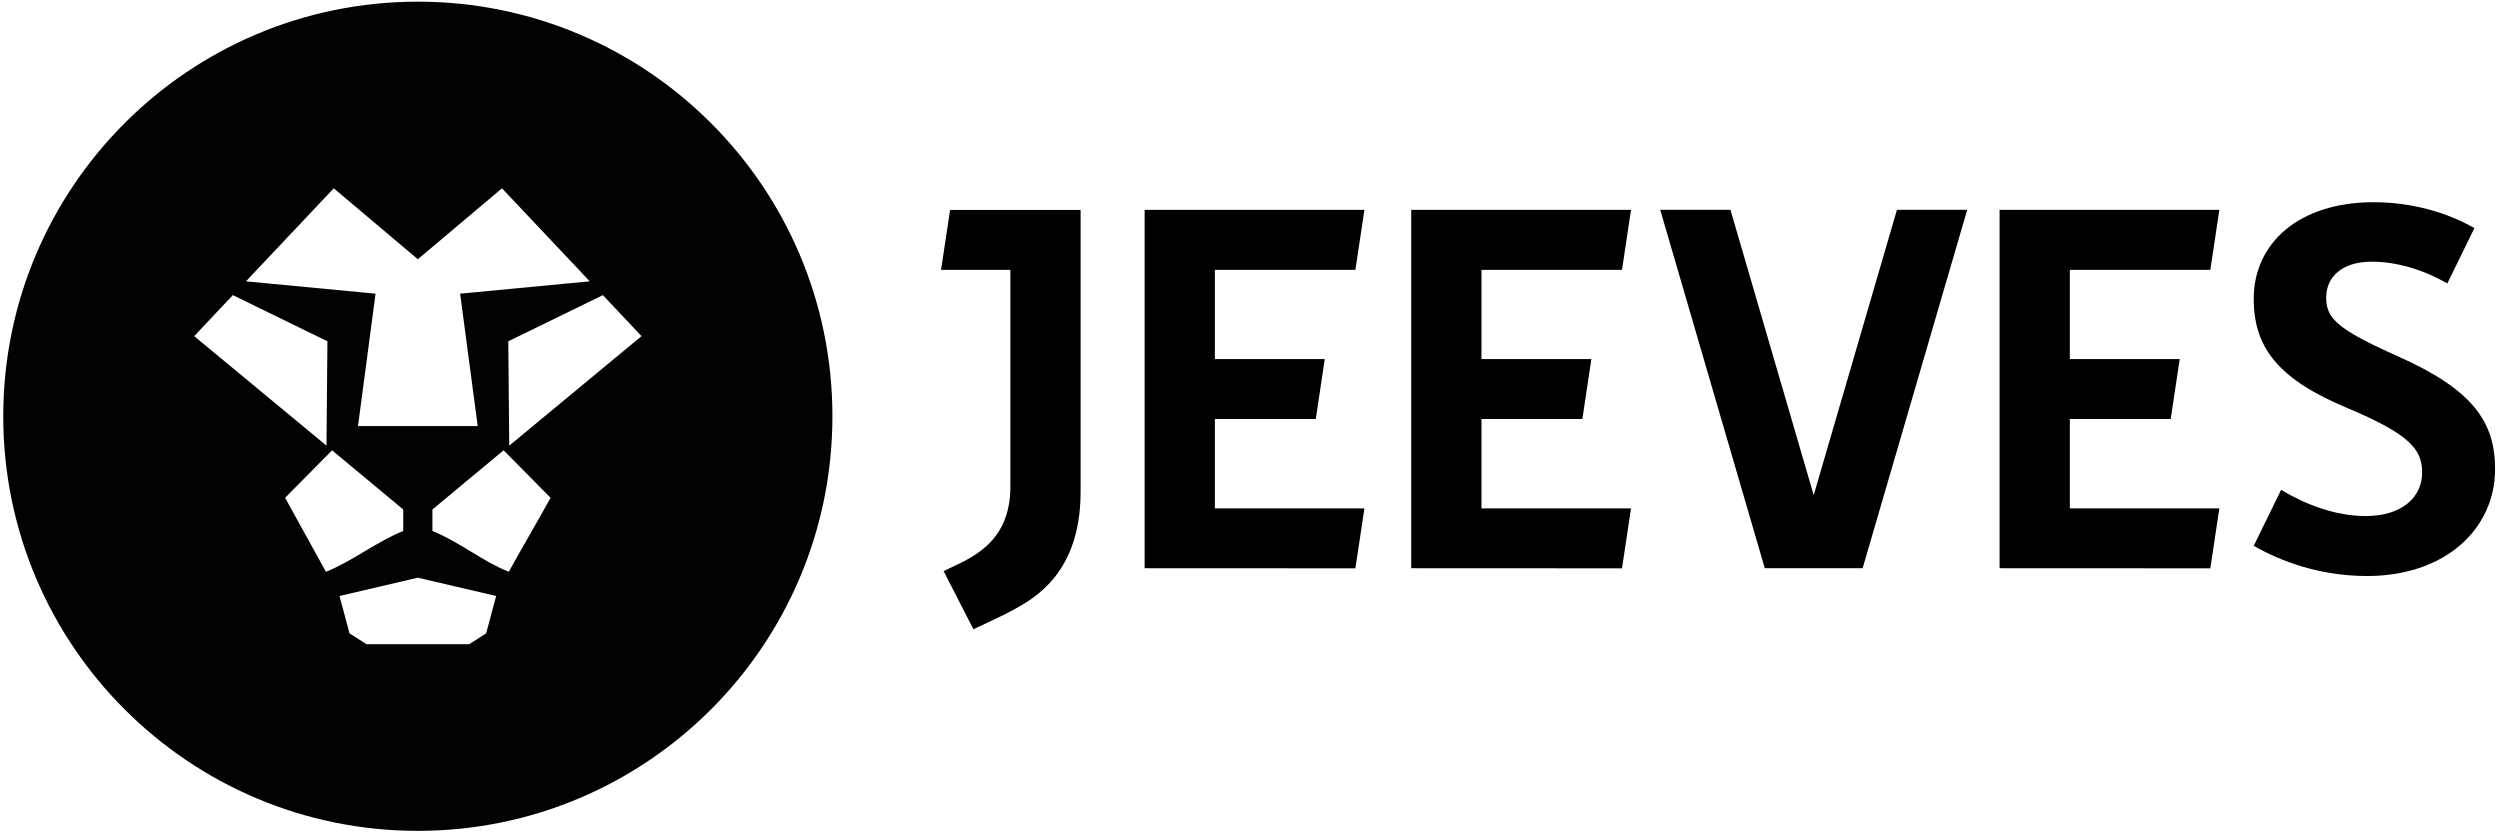
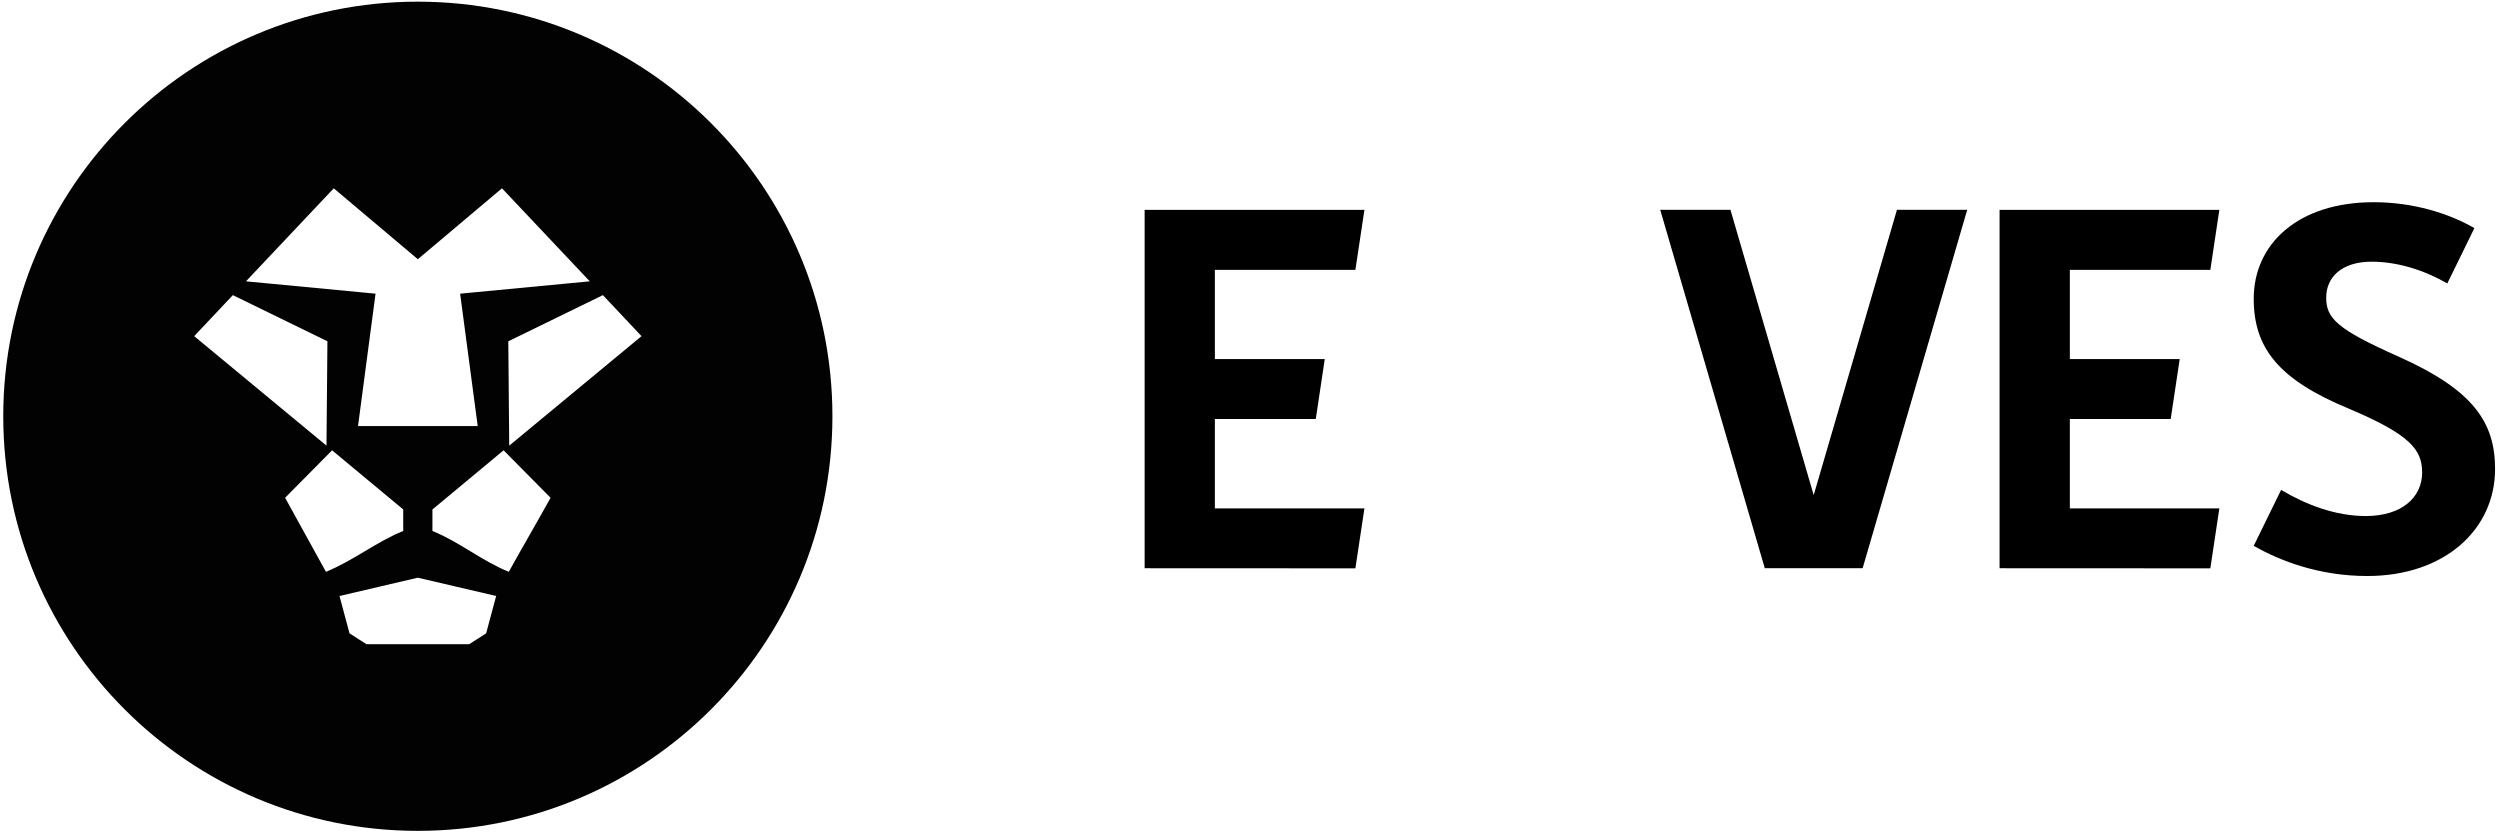
<svg xmlns="http://www.w3.org/2000/svg" width="96" height="32" viewBox="0 0 96 32" fill="none">
  <path d="M16.045 0.064C24.838 0.065 31.965 7.192 31.965 15.984C31.965 24.777 24.838 31.905 16.045 31.905C7.253 31.905 0.125 24.777 0.125 15.984C0.125 7.192 7.253 0.065 16.045 0.064ZM13.037 22.886C13.165 23.364 13.293 23.842 13.421 24.32L14.072 24.738H18.017L18.668 24.32C18.796 23.842 18.925 23.364 19.053 22.886C18.05 22.651 17.047 22.418 16.044 22.184C15.042 22.418 14.039 22.651 13.037 22.886ZM10.948 19.115C11.415 19.962 12.05 21.11 12.516 21.957C13.562 21.535 14.438 20.812 15.484 20.39V19.564H15.485L12.752 17.292L10.948 19.115ZM16.605 19.564V20.39C17.651 20.812 18.492 21.535 19.538 21.957C20.005 21.11 20.675 19.962 21.142 19.115L19.338 17.292L16.605 19.564ZM7.457 12.908L12.537 17.113L12.573 13.105L8.941 11.333L7.457 12.908ZM19.519 13.105L19.554 17.113L24.634 12.908L23.151 11.333L19.519 13.105ZM16.045 9.954L12.816 7.231C11.692 8.422 10.569 9.612 9.445 10.803C11.103 10.961 12.763 11.119 14.421 11.277L13.748 16.36H18.344L17.669 11.277C19.328 11.119 20.988 10.961 22.647 10.803C21.523 9.612 20.4 8.422 19.276 7.231L16.045 9.954Z" fill="#020202" />
  <path d="M75.541 8.056H72.843L69.646 19.013L66.449 8.056H63.752L67.768 21.82H68.828H70.466H71.525L75.541 8.056Z" fill="black" />
  <path d="M52.394 8.059H43.954V21.82L52.047 21.824L52.394 19.523H46.651V16.089H50.526L50.871 13.788H46.651V10.362H52.047L52.394 8.059Z" fill="black" />
-   <path d="M62.631 8.059H54.191V21.82L62.285 21.824L62.631 19.523H56.889V16.089H60.763L61.109 13.788H56.889V10.362H62.285L62.631 8.059Z" fill="black" />
  <path d="M85.223 8.059H76.784V21.82L84.877 21.824L85.223 19.523H79.482V16.089H83.355L83.701 13.788H79.482V10.362H84.877L85.223 8.059Z" fill="black" />
-   <path d="M41.495 8.061H36.483L36.137 10.362H38.798V18.69C38.798 20.932 37.182 21.467 36.234 21.929L37.38 24.163C37.925 23.9 38.456 23.672 38.96 23.393C39.723 22.968 41.495 21.996 41.495 18.888V8.061Z" fill="black" />
  <path d="M91.149 7.765C88.232 7.765 86.543 9.377 86.543 11.469C86.543 13.368 87.502 14.577 90.189 15.69C92.55 16.688 93.01 17.264 93.01 18.146C93.01 19.087 92.243 19.816 90.843 19.816C89.678 19.816 88.532 19.374 87.595 18.811L86.543 20.96C87.56 21.544 89.072 22.119 90.899 22.119C93.893 22.119 95.811 20.315 95.811 18.012C95.811 16.227 94.987 14.98 92.108 13.695C89.73 12.639 89.326 12.218 89.326 11.43C89.326 10.643 89.921 10.049 91.072 10.049C92.046 10.049 93.069 10.362 93.977 10.884L95.017 8.759C94.02 8.186 92.661 7.765 91.148 7.765" fill="black" />
</svg>